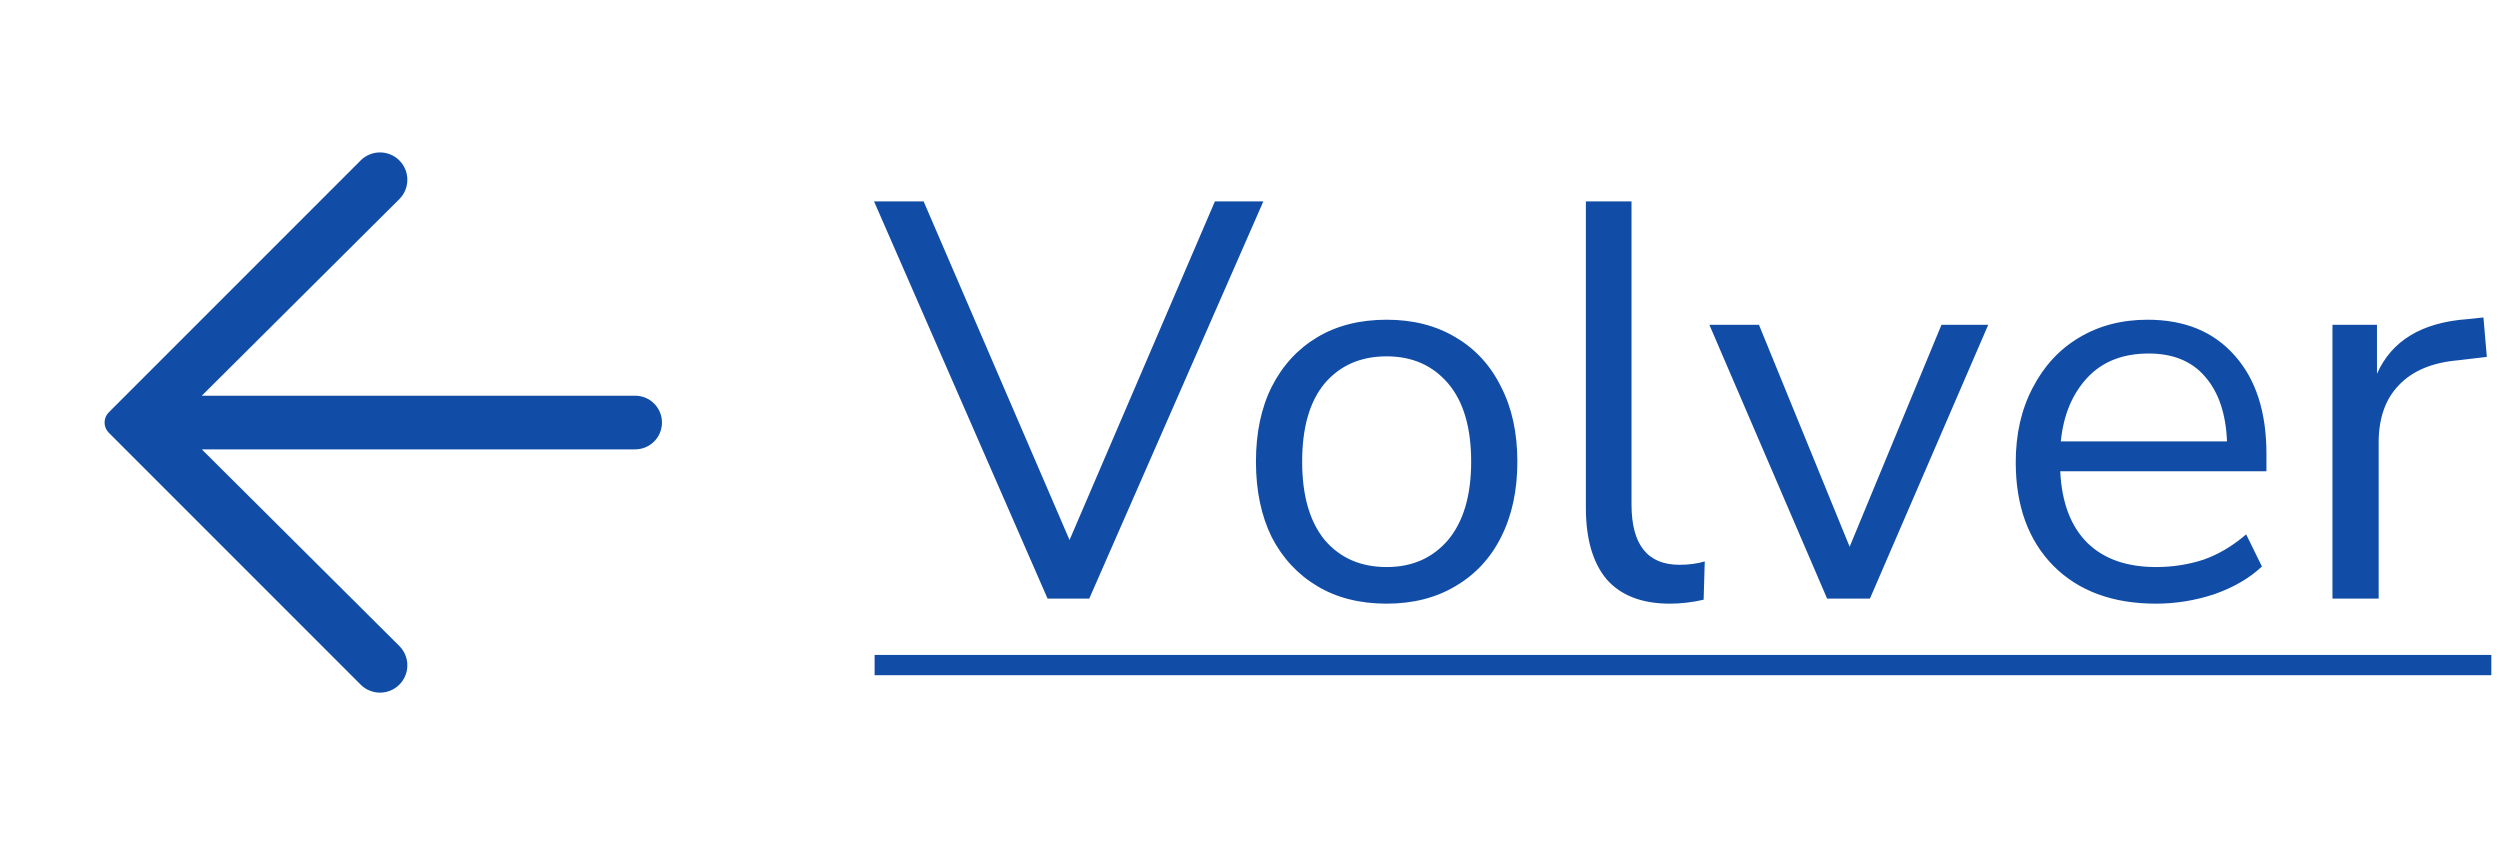
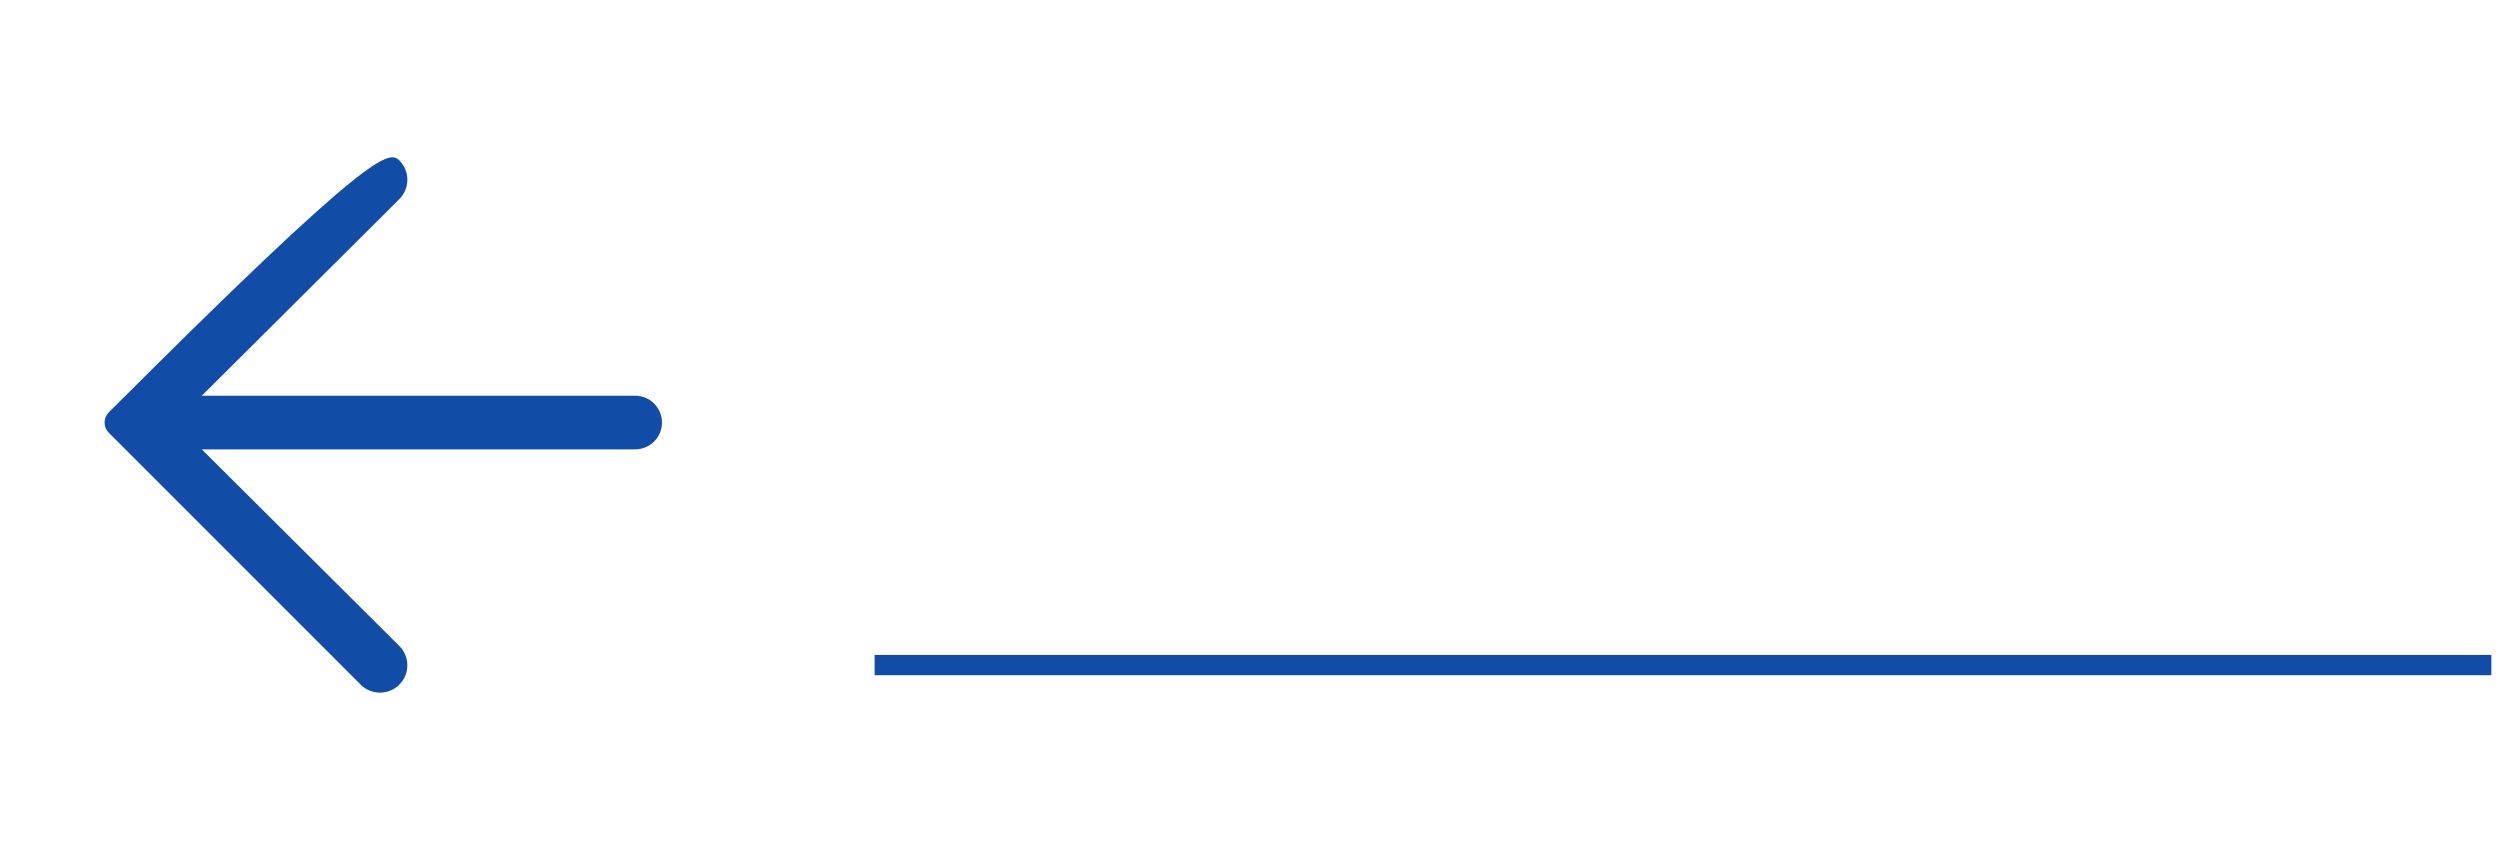
<svg xmlns="http://www.w3.org/2000/svg" width="71" height="24" viewBox="0 0 71 24" fill="none">
-   <path d="M11.349 19.436C11.047 19.746 10.55 19.75 10.243 19.444L3.09 12.29C2.93 12.13 2.93 11.87 3.09 11.71L10.243 4.556C10.55 4.25 11.047 4.254 11.349 4.564C11.645 4.869 11.642 5.355 11.34 5.656L5.731 11.238H18.038C18.459 11.238 18.8 11.579 18.8 12C18.8 12.421 18.459 12.762 18.038 12.762H5.731L11.34 18.345C11.642 18.645 11.645 19.131 11.349 19.436Z" fill="#114DA6" />
-   <path d="M29.751 17L24.823 5.72H26.231L30.375 15.336L34.503 5.72H35.879L30.935 17H29.751ZM39.381 17.144C38.623 17.144 37.967 16.979 37.413 16.648C36.858 16.317 36.426 15.853 36.117 15.256C35.818 14.648 35.669 13.933 35.669 13.112C35.669 12.291 35.818 11.581 36.117 10.984C36.426 10.376 36.858 9.907 37.413 9.576C37.967 9.245 38.623 9.08 39.381 9.08C40.127 9.08 40.778 9.245 41.333 9.576C41.898 9.907 42.33 10.376 42.629 10.984C42.938 11.581 43.093 12.291 43.093 13.112C43.093 13.933 42.938 14.648 42.629 15.256C42.33 15.853 41.898 16.317 41.333 16.648C40.778 16.979 40.127 17.144 39.381 17.144ZM39.381 16.104C40.106 16.104 40.687 15.848 41.125 15.336C41.562 14.813 41.781 14.072 41.781 13.112C41.781 12.141 41.562 11.4 41.125 10.888C40.687 10.376 40.106 10.12 39.381 10.12C38.645 10.12 38.058 10.376 37.621 10.888C37.194 11.4 36.981 12.141 36.981 13.112C36.981 14.072 37.194 14.813 37.621 15.336C38.058 15.848 38.645 16.104 39.381 16.104ZM47.423 17.144C46.634 17.144 46.037 16.915 45.631 16.456C45.237 15.987 45.039 15.309 45.039 14.424V5.72H46.335V14.328C46.335 15.469 46.789 16.04 47.695 16.04C47.962 16.04 48.202 16.008 48.415 15.944L48.383 17.032C48.053 17.107 47.733 17.144 47.423 17.144ZM51.89 17L48.546 9.224H49.954L52.53 15.528L55.138 9.224H56.466L53.106 17H51.89ZM61.231 17.144C60.004 17.144 59.033 16.787 58.319 16.072C57.604 15.347 57.247 14.365 57.247 13.128C57.247 12.328 57.407 11.624 57.727 11.016C58.047 10.397 58.484 9.923 59.039 9.592C59.604 9.251 60.255 9.08 60.991 9.08C62.047 9.08 62.873 9.421 63.471 10.104C64.068 10.776 64.367 11.704 64.367 12.888V13.384H58.511C58.553 14.269 58.809 14.947 59.279 15.416C59.748 15.875 60.399 16.104 61.231 16.104C61.7 16.104 62.148 16.035 62.575 15.896C63.001 15.747 63.407 15.507 63.791 15.176L64.239 16.088C63.887 16.419 63.439 16.68 62.895 16.872C62.351 17.053 61.796 17.144 61.231 17.144ZM61.023 10.04C60.287 10.04 59.705 10.269 59.279 10.728C58.852 11.187 58.601 11.789 58.527 12.536H63.247C63.215 11.747 63.007 11.133 62.623 10.696C62.249 10.259 61.716 10.04 61.023 10.04ZM66.242 17V9.224H67.506V10.616C67.922 9.677 68.776 9.16 70.066 9.064L70.53 9.016L70.626 10.136L69.81 10.232C69.074 10.296 68.514 10.531 68.13 10.936C67.746 11.331 67.554 11.875 67.554 12.568V17H66.242Z" fill="#114DA6" />
+   <path d="M11.349 19.436C11.047 19.746 10.55 19.75 10.243 19.444L3.09 12.29C2.93 12.13 2.93 11.87 3.09 11.71C10.55 4.25 11.047 4.254 11.349 4.564C11.645 4.869 11.642 5.355 11.34 5.656L5.731 11.238H18.038C18.459 11.238 18.8 11.579 18.8 12C18.8 12.421 18.459 12.762 18.038 12.762H5.731L11.34 18.345C11.642 18.645 11.645 19.131 11.349 19.436Z" fill="#114DA6" />
  <path d="M24.839 18.6H70.754V19.176H24.839V18.6Z" fill="#114DA6" />
</svg>